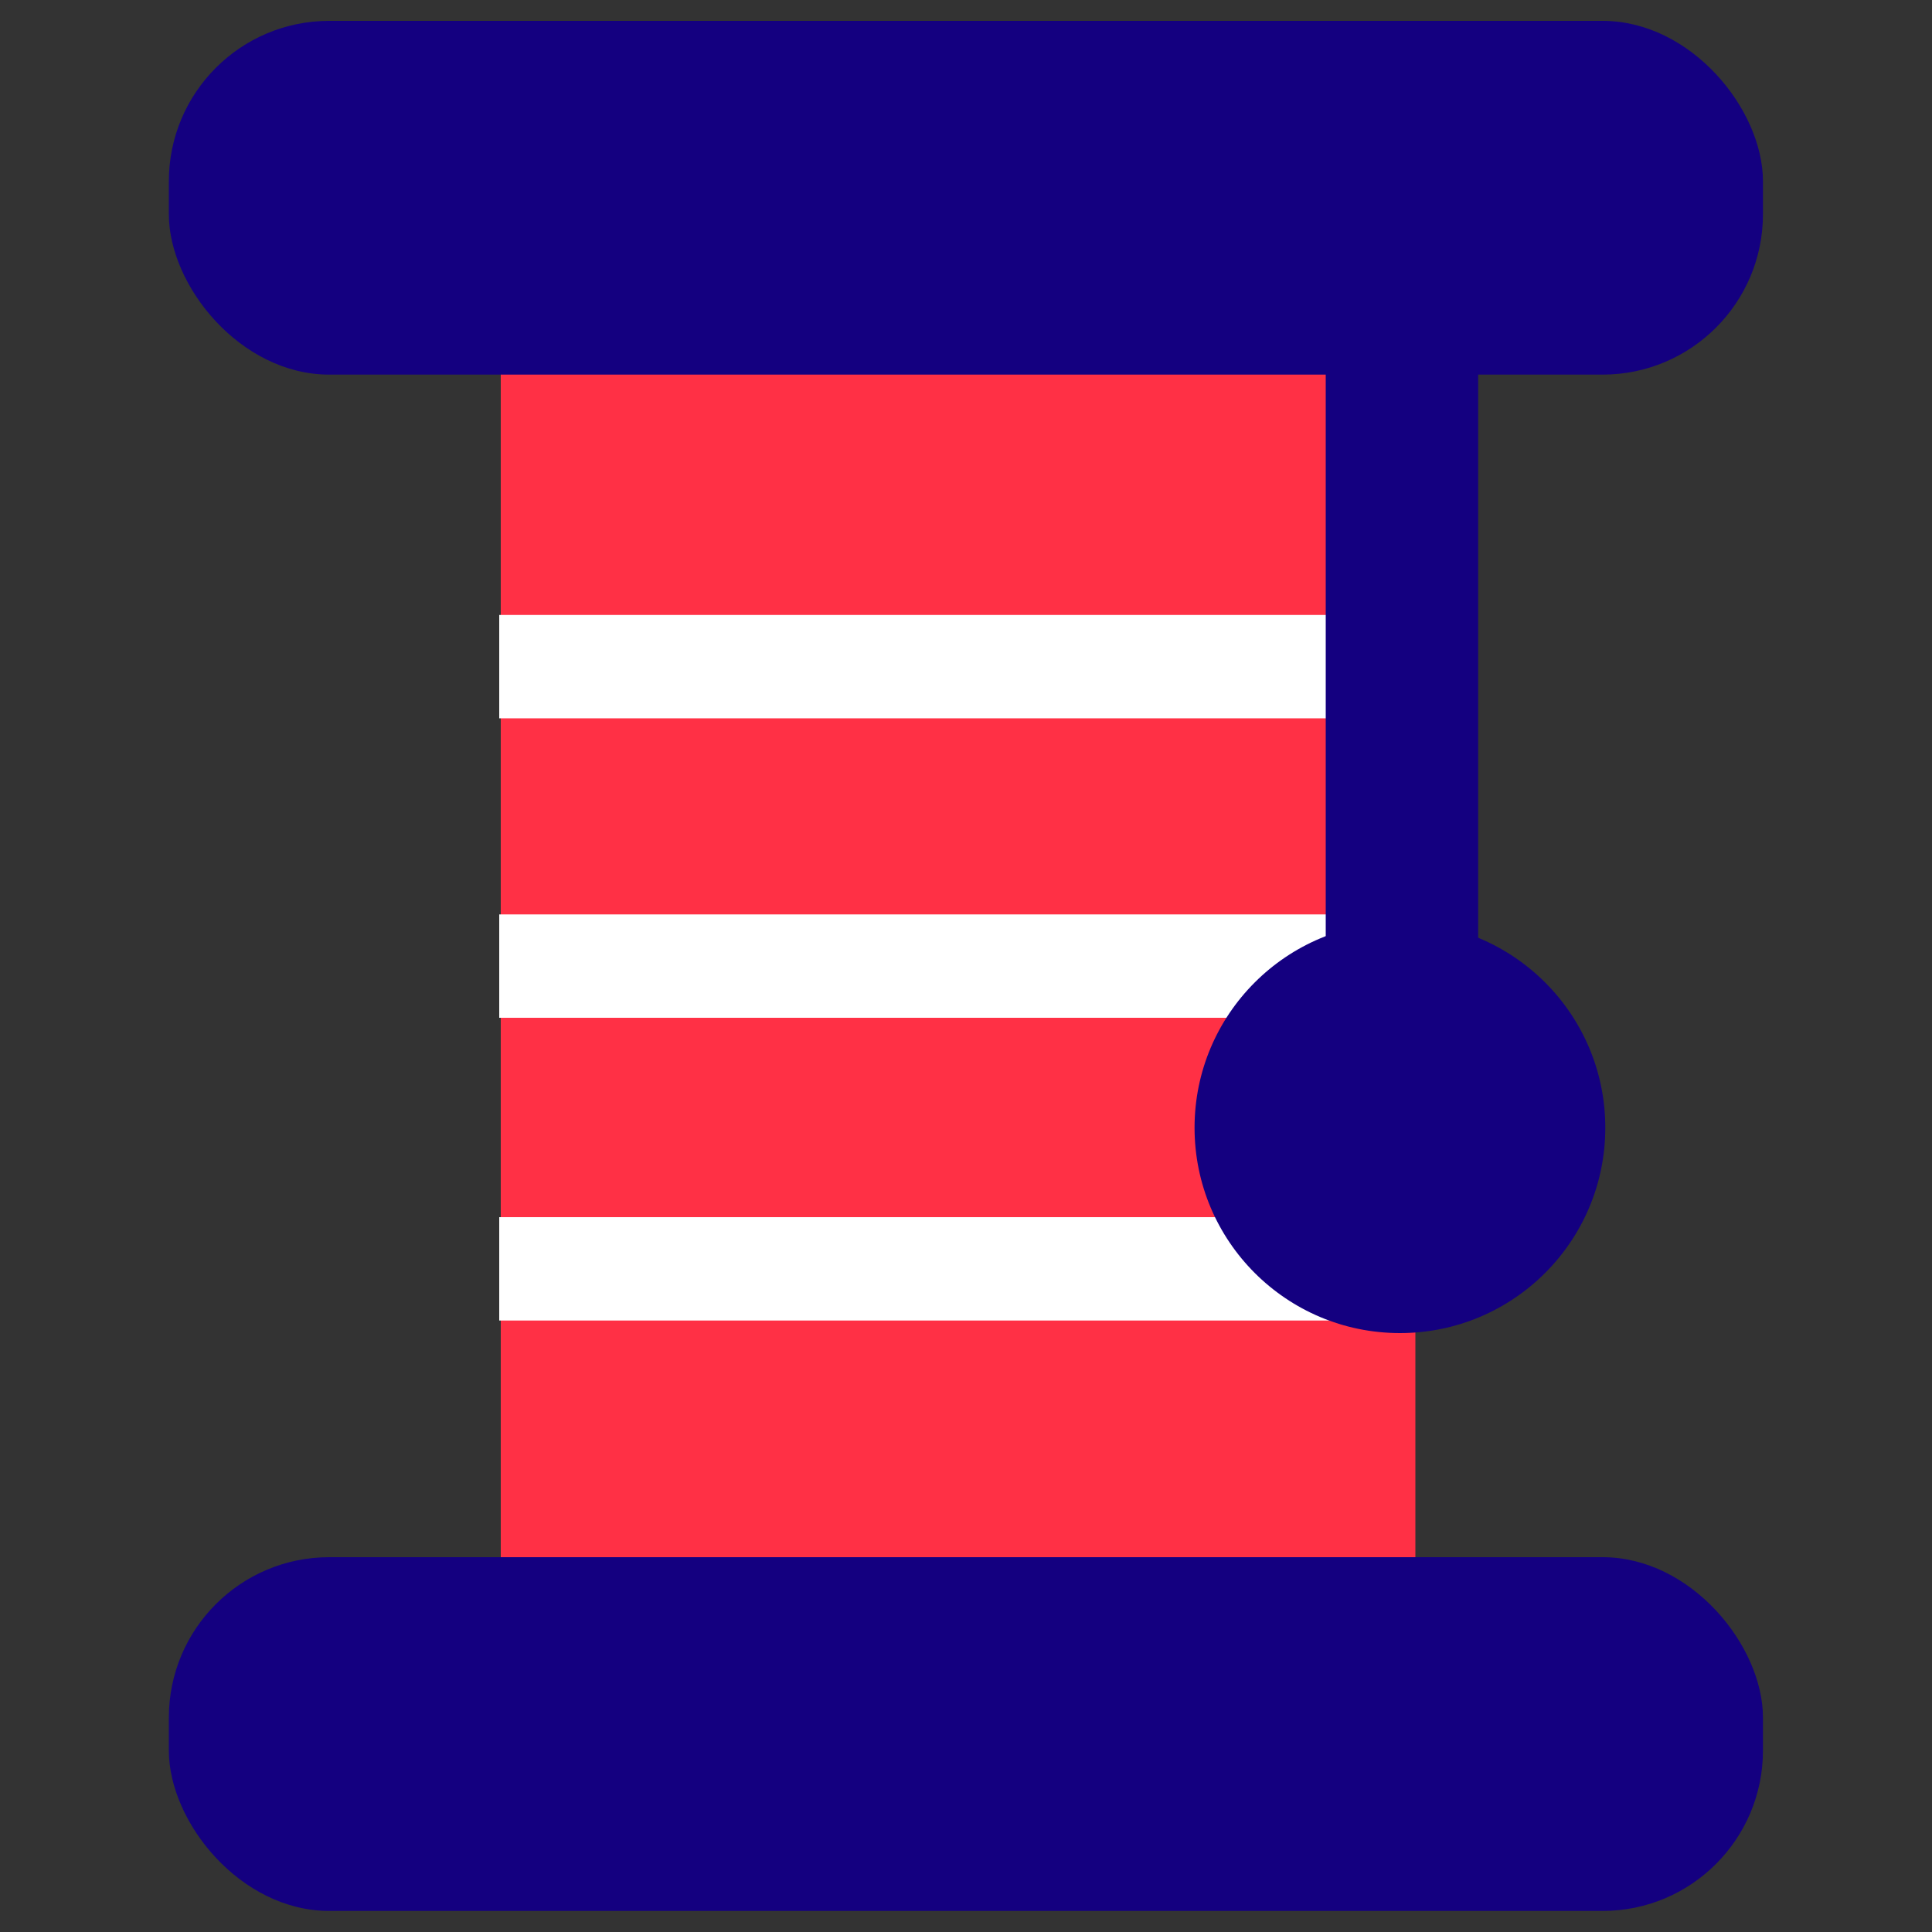
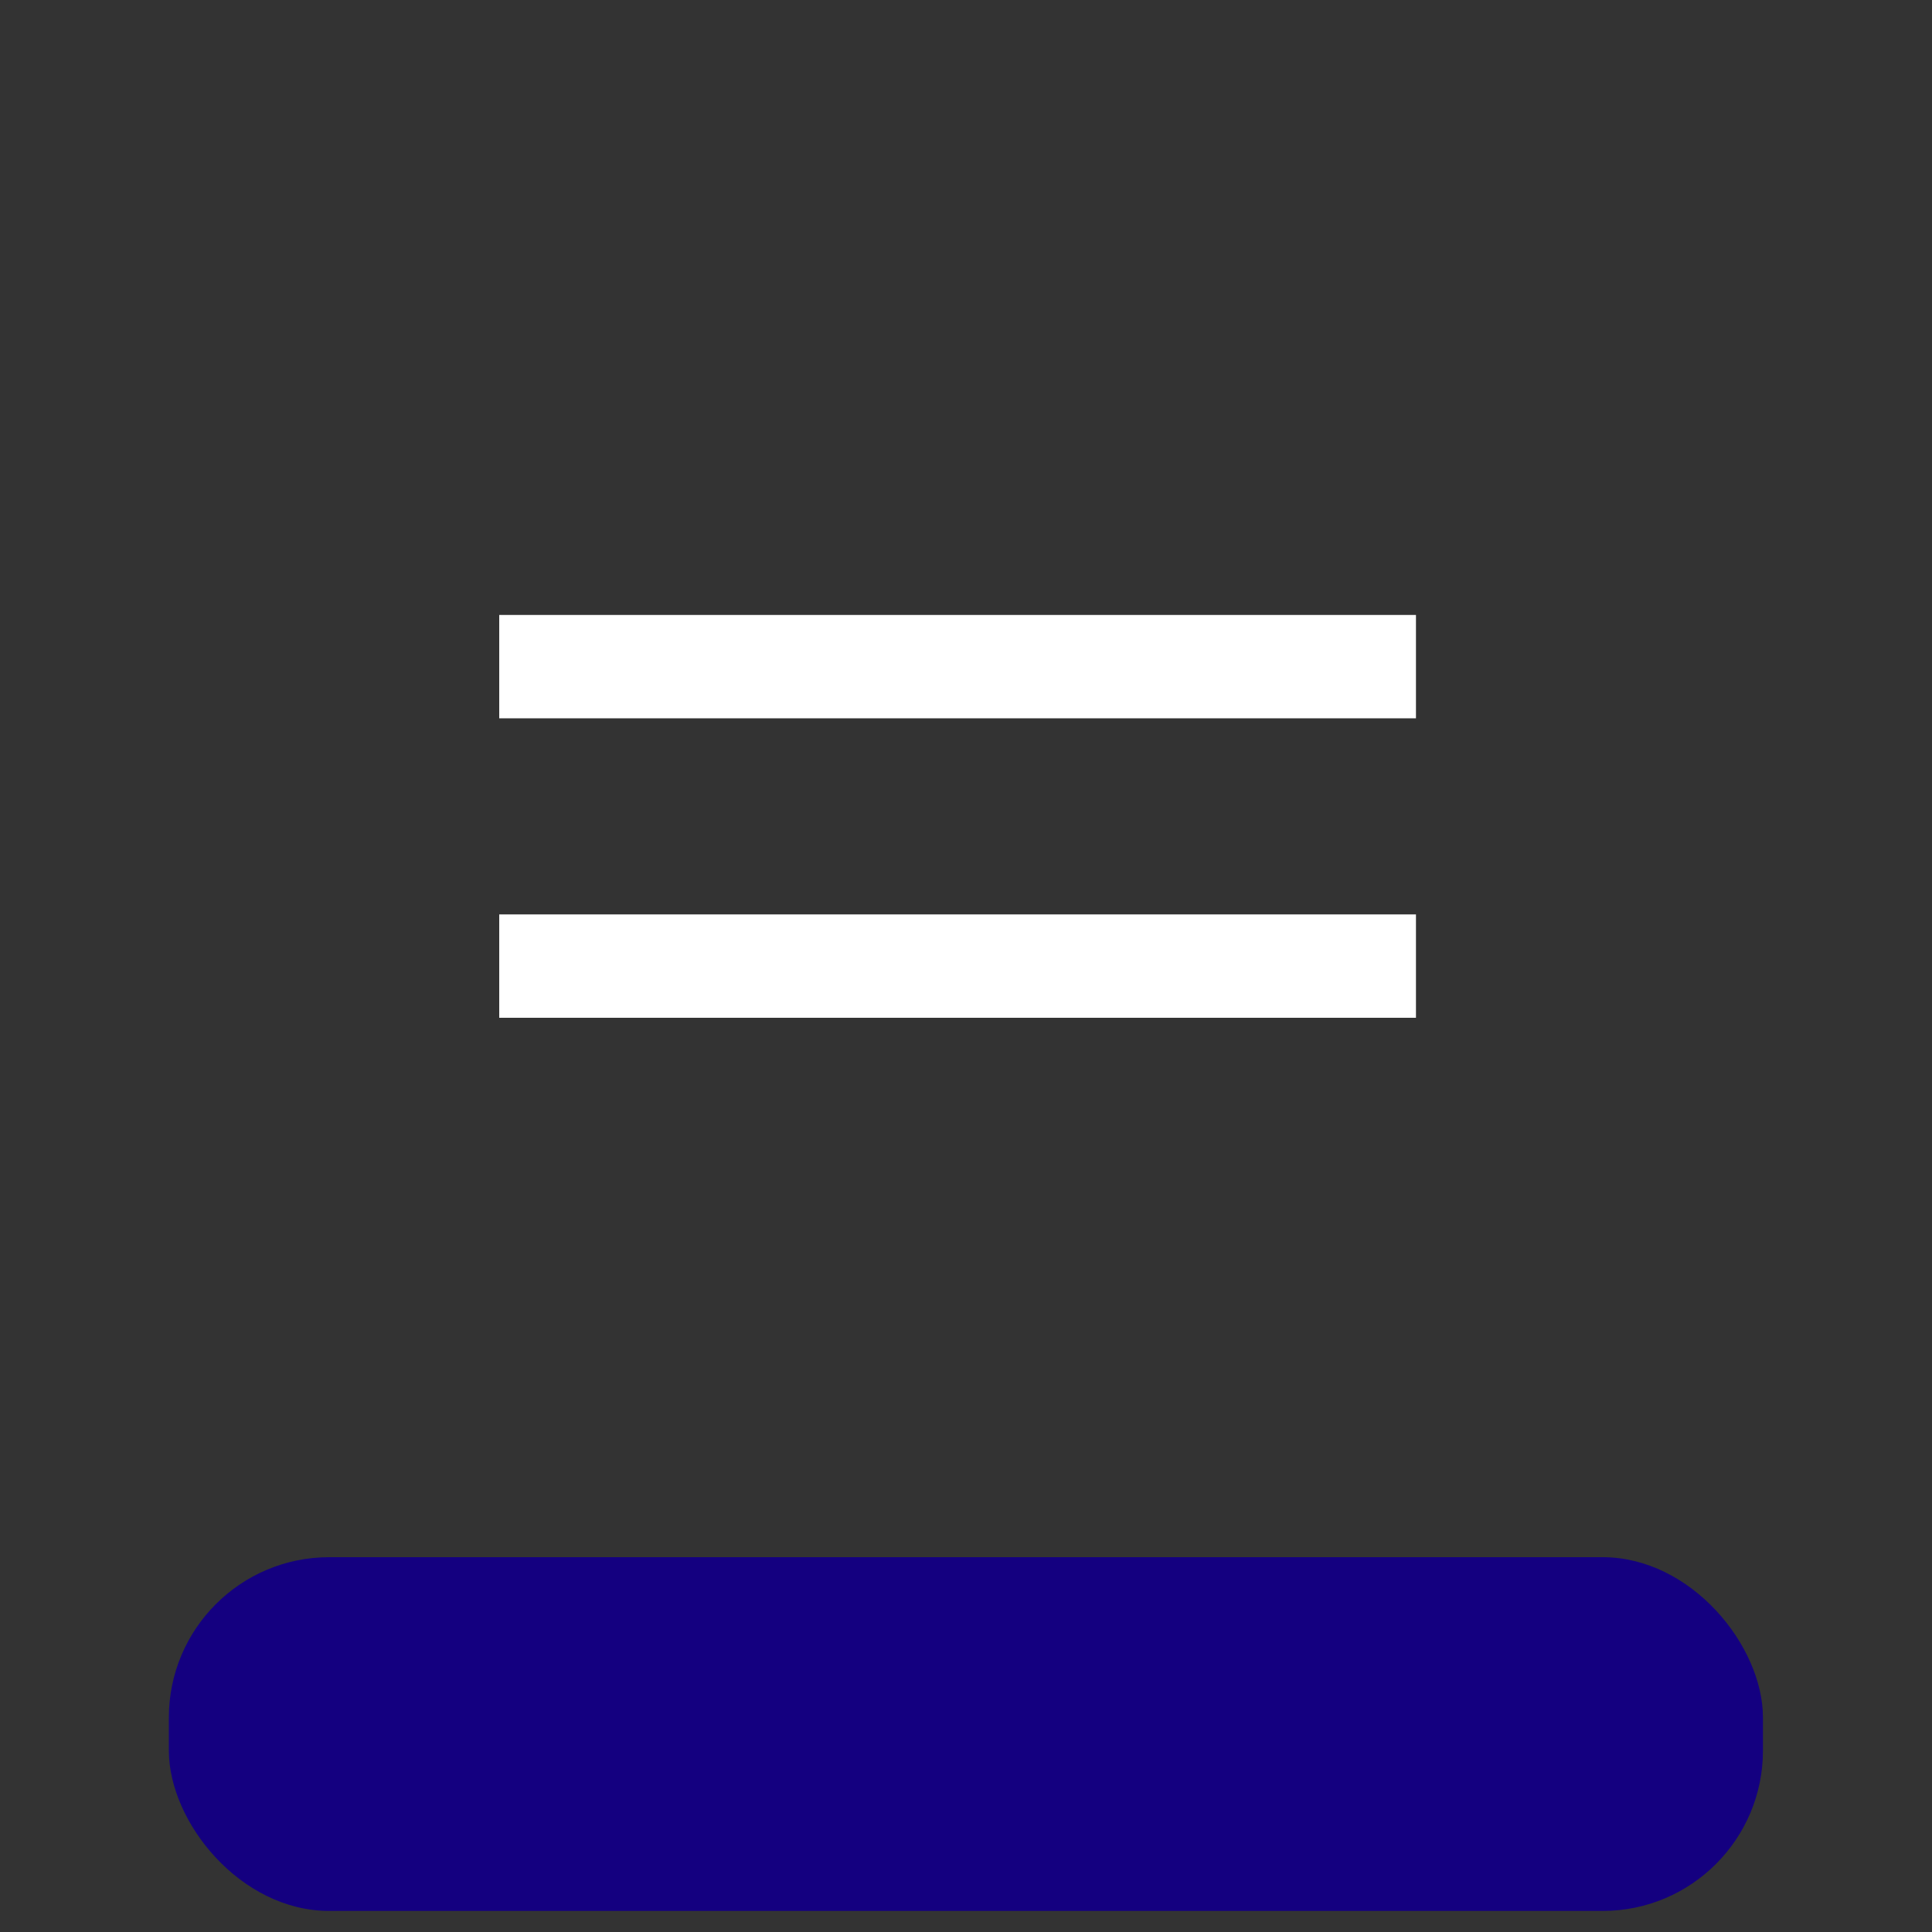
<svg xmlns="http://www.w3.org/2000/svg" id="Layer_1" viewBox="0 0 100 100">
  <rect x="0" y="0" width="100" height="100" fill="#333333" stroke="none" />
-   <rect x="25.92" y="15.41" width="47.34" height="74.94" style="fill:#ff3045;" />
-   <rect x="8.74" y="1.08" width="82.51" height="18.31" rx="8.3" ry="8.3" style="fill:#140080;" />
  <rect x="8.74" y="80.6" width="82.51" height="18.31" rx="8.3" ry="8.3" style="fill:#140080;" />
  <g>
    <rect x="25.84" y="31.83" width="47.45" height="5.35" style="fill:#fff;" />
    <rect x="25.84" y="47.33" width="47.45" height="5.35" style="fill:#fff;" />
-     <rect x="25.84" y="63" width="47.45" height="5.35" style="fill:#fff;" />
  </g>
  <g>
-     <circle cx="72.46" cy="58.37" r="10.63" style="fill:#140080;" />
-     <rect x="68.62" y="17.37" width="7.89" height="39.03" style="fill:#140080;" />
-   </g>
+     </g>
</svg>